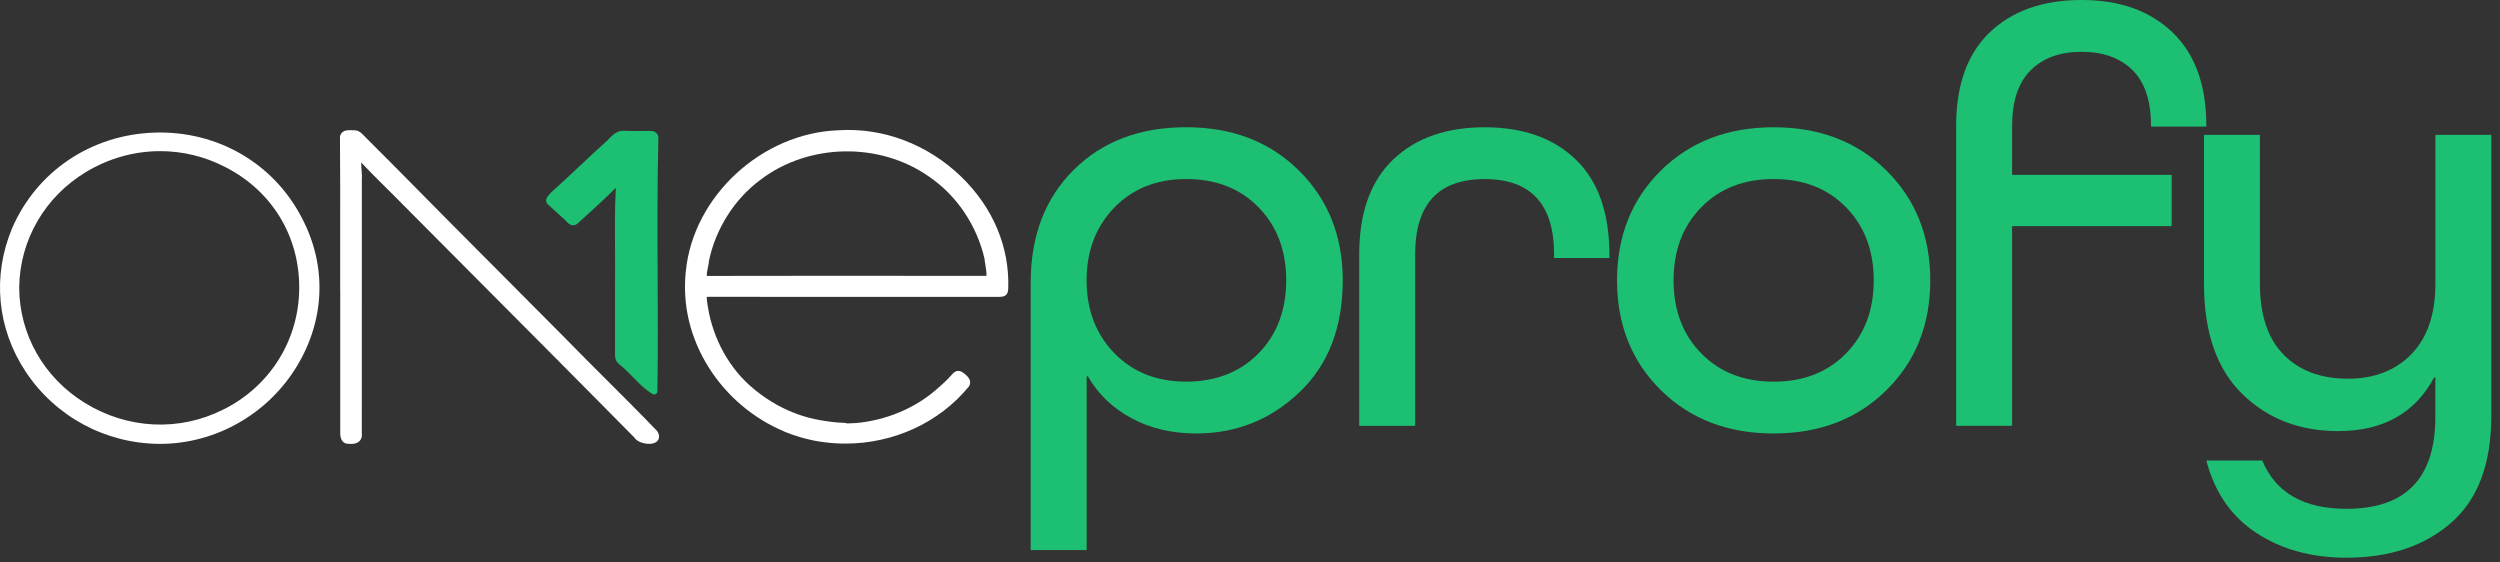
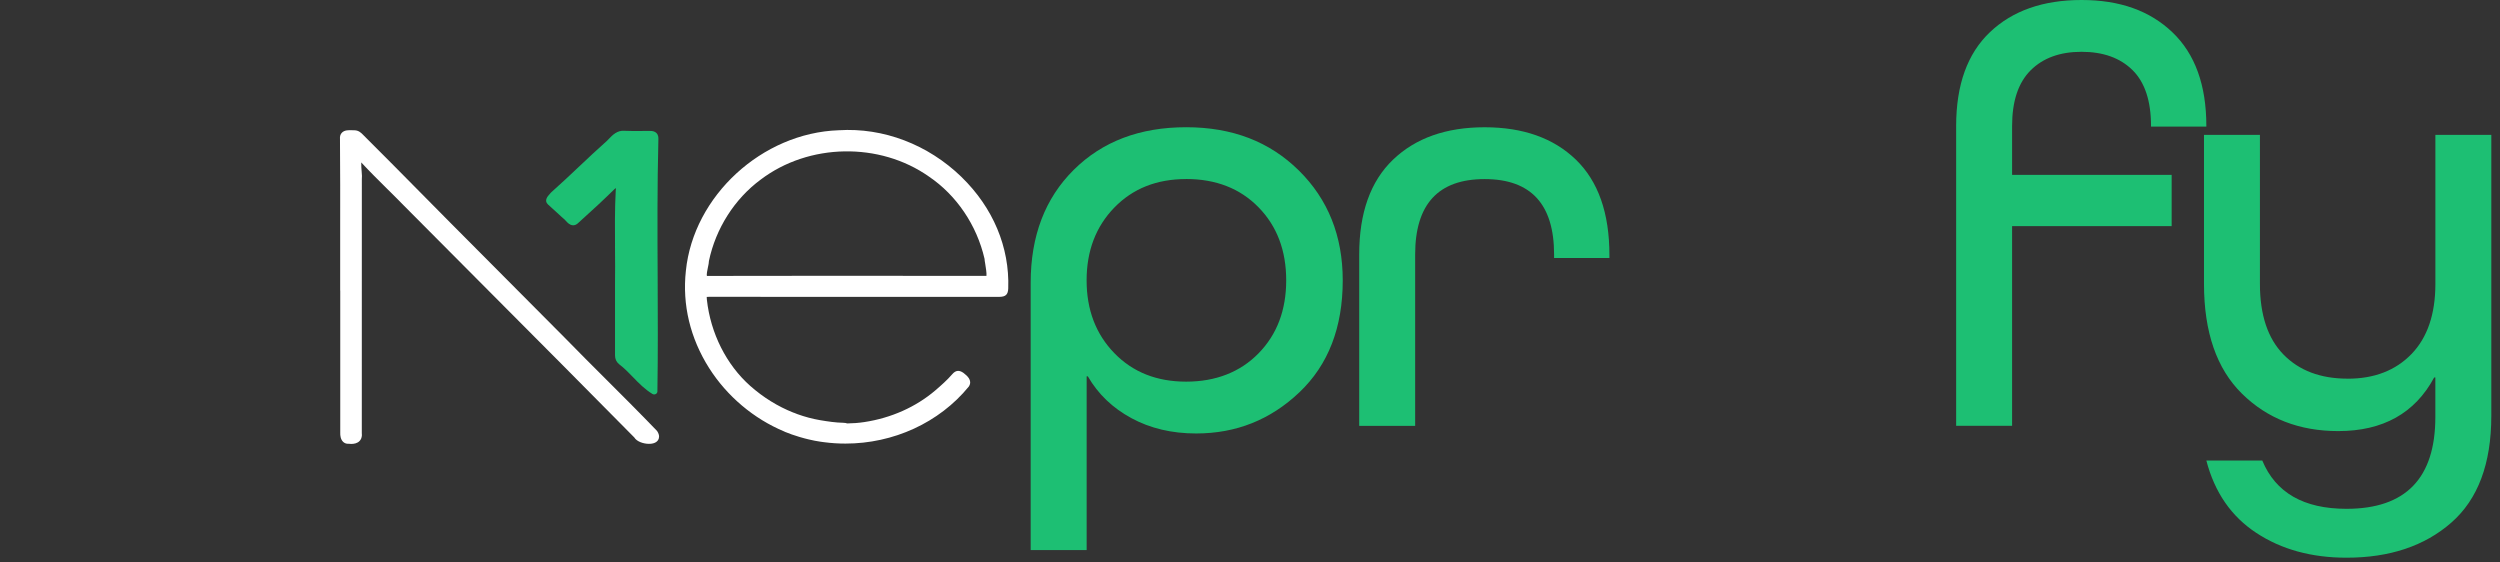
<svg xmlns="http://www.w3.org/2000/svg" width="129" height="29" viewBox="0 0 129 29" fill="none">
  <rect x="0" y="0" width="129" height="29" fill="#333333" stroke="none" />
  <path d="M53.183 28.384V14.588C53.183 12.178 53.922 10.237 55.401 8.768C56.88 7.299 58.814 6.565 61.203 6.565C63.593 6.565 65.512 7.31 67.022 8.798C68.53 10.287 69.285 12.176 69.285 14.466C69.285 16.898 68.541 18.823 67.053 20.239C65.564 21.657 63.788 22.367 61.721 22.367C60.466 22.367 59.352 22.103 58.38 21.576C57.407 21.05 56.658 20.33 56.132 19.419H56.071V28.383H53.184L53.183 28.384ZM61.203 9.239C59.685 9.239 58.449 9.731 57.497 10.713C56.545 11.695 56.069 12.946 56.069 14.466C56.069 15.986 56.545 17.237 57.497 18.219C58.449 19.201 59.684 19.693 61.203 19.693C62.723 19.693 63.988 19.206 64.94 18.233C65.892 17.261 66.368 16.005 66.368 14.465C66.368 12.925 65.892 11.67 64.94 10.696C63.988 9.724 62.742 9.237 61.203 9.237V9.239Z" fill="#1DBF73" />
  <path d="M83.046 13.312H80.191V13.13C80.191 10.537 78.996 9.241 76.606 9.241C74.216 9.241 73.022 10.537 73.022 13.13V21.974H70.135V13.13C70.135 10.983 70.717 9.352 71.882 8.237C73.047 7.123 74.621 6.567 76.606 6.567C78.591 6.567 80.161 7.124 81.315 8.237C82.468 9.352 83.046 10.993 83.046 13.16V13.312Z" fill="#1DBF73" />
-   <path d="M97.339 8.799C98.847 10.289 99.602 12.178 99.602 14.467C99.602 16.757 98.847 18.646 97.339 20.134C95.83 21.623 93.89 22.367 91.52 22.367C89.151 22.367 87.211 21.622 85.702 20.134C84.194 18.645 83.439 16.756 83.439 14.467C83.439 12.179 84.194 10.289 85.702 8.799C87.211 7.31 89.151 6.567 91.52 6.567C93.89 6.567 95.829 7.312 97.339 8.799ZM87.784 18.235C88.736 19.207 89.981 19.694 91.52 19.694C93.06 19.694 94.305 19.207 95.257 18.235C96.209 17.262 96.684 16.006 96.684 14.466C96.684 12.926 96.208 11.671 95.257 10.697C94.305 9.725 93.059 9.238 91.52 9.238C89.982 9.238 88.736 9.724 87.784 10.697C86.832 11.67 86.356 12.926 86.356 14.466C86.356 16.006 86.832 17.261 87.784 18.235Z" fill="#1DBF73" />
  <path d="M103.824 21.972H100.937V6.504C100.937 4.376 101.519 2.762 102.684 1.657C103.849 0.552 105.423 3.05176e-05 107.408 3.05176e-05C109.394 3.05176e-05 110.937 0.558 112.101 1.671C113.266 2.785 113.848 4.396 113.848 6.503V6.533H110.993V6.503C110.993 5.207 110.674 4.244 110.036 3.615C109.398 2.988 108.522 2.673 107.408 2.673C106.294 2.673 105.419 2.992 104.78 3.63C104.142 4.267 103.824 5.225 103.824 6.501V9.024L112.057 9.024V11.667L103.824 11.667V21.968V21.972Z" fill="#1DBF73" />
  <path d="M121.139 19.541C122.516 19.541 123.615 19.115 124.436 18.265C125.256 17.414 125.666 16.209 125.666 14.648V6.96L128.552 6.96V21.454C128.552 23.926 127.864 25.764 126.486 26.969C125.108 28.174 123.306 28.777 121.078 28.777C119.274 28.777 117.726 28.352 116.431 27.501C115.135 26.651 114.274 25.405 113.848 23.764H116.734C117.423 25.425 118.871 26.255 121.078 26.255C124.136 26.255 125.664 24.675 125.664 21.514V19.478H125.603C124.612 21.322 122.961 22.244 120.652 22.244C118.647 22.244 116.993 21.601 115.686 20.314C114.379 19.028 113.726 17.139 113.726 14.646V6.958L116.612 6.958V14.646C116.612 16.247 117.017 17.463 117.827 18.293C118.637 19.123 119.741 19.539 121.138 19.539L121.139 19.541Z" fill="#1DBF73" />
  <path d="M49.615 9.133C47.886 7.454 45.577 6.575 43.281 6.721C39.322 6.856 35.782 10.11 35.391 13.975C35.199 15.72 35.614 17.454 36.591 18.993C37.515 20.447 38.892 21.608 40.468 22.265C40.478 22.272 40.488 22.278 40.499 22.282C40.726 22.376 40.972 22.462 41.229 22.539L41.261 22.549C41.345 22.574 41.43 22.597 41.514 22.62C41.572 22.635 41.632 22.649 41.69 22.664C41.721 22.671 41.754 22.678 41.785 22.686C41.864 22.705 41.944 22.722 42.025 22.738L42.06 22.745C42.147 22.76 42.232 22.776 42.319 22.789C42.364 22.796 42.409 22.803 42.455 22.808L42.531 22.818C42.898 22.867 43.264 22.889 43.628 22.889C46.096 22.889 48.462 21.815 49.987 19.95C49.991 19.944 49.996 19.938 50 19.931C50.191 19.62 49.888 19.379 49.742 19.264L49.709 19.238C49.709 19.238 49.702 19.233 49.698 19.23C49.482 19.085 49.31 19.109 49.137 19.308C48.873 19.613 48.571 19.88 48.259 20.148C47.254 21.003 45.988 21.568 44.598 21.779C44.308 21.823 44.011 21.846 43.715 21.849C43.662 21.829 43.599 21.818 43.52 21.816C43.117 21.809 42.719 21.748 42.313 21.68C41.921 21.613 41.527 21.507 41.144 21.369C41.087 21.348 41.03 21.325 40.975 21.301C40.963 21.297 40.952 21.293 40.939 21.291C40.135 20.972 39.387 20.509 38.714 19.914C37.481 18.82 36.665 17.199 36.475 15.464C36.465 15.384 36.465 15.343 36.466 15.322C36.486 15.319 36.523 15.315 36.594 15.315C38.183 15.319 39.798 15.319 41.359 15.318C42.246 15.318 43.132 15.318 44.019 15.318C44.024 15.318 44.031 15.322 44.038 15.318C45.079 15.318 46.12 15.318 47.16 15.318C48.629 15.318 50.098 15.318 51.567 15.318C51.892 15.316 52.016 15.197 52.025 14.882C52.1 12.757 51.243 10.717 49.615 9.134V9.133ZM36.49 14.239C36.49 14.239 36.48 14.239 36.478 14.239C36.449 14.162 36.505 13.912 36.53 13.789C36.557 13.663 36.581 13.553 36.581 13.465C36.932 11.79 37.904 10.262 39.252 9.267C41.735 7.386 45.385 7.319 47.932 9.11C49.357 10.073 50.403 11.62 50.802 13.355C50.803 13.411 50.817 13.491 50.839 13.623C50.861 13.761 50.919 14.101 50.901 14.236C49.431 14.232 47.937 14.233 46.492 14.233C45.554 14.233 44.617 14.233 43.679 14.233C43.672 14.236 43.669 14.233 43.665 14.233C42.75 14.233 41.835 14.233 40.918 14.233C39.471 14.233 37.975 14.232 36.503 14.238C36.499 14.238 36.493 14.238 36.489 14.238L36.49 14.239Z" fill="white" />
  <path d="M28.935 11.152L29.05 11.257C29.059 11.264 29.067 11.271 29.076 11.277C29.103 11.294 29.148 11.342 29.186 11.384C29.284 11.492 29.396 11.616 29.56 11.624C29.621 11.627 29.713 11.614 29.807 11.532C30.566 10.852 31.19 10.269 31.764 9.704C31.776 9.731 31.783 9.765 31.779 9.782C31.775 9.795 31.772 9.807 31.772 9.82C31.72 10.822 31.728 11.841 31.735 12.829C31.739 13.441 31.745 14.076 31.735 14.697C31.735 15.142 31.735 15.586 31.735 16.03C31.735 16.798 31.737 17.565 31.735 18.333C31.735 18.529 31.802 18.675 31.952 18.798C32.211 18.994 32.44 19.231 32.662 19.46C32.961 19.769 33.272 20.09 33.668 20.329C33.695 20.346 33.726 20.353 33.757 20.353C33.784 20.353 33.811 20.347 33.835 20.334C33.888 20.307 33.922 20.255 33.922 20.198C33.953 18.241 33.943 16.252 33.935 14.328C33.923 11.988 33.912 9.567 33.973 7.19C33.977 7.095 33.97 6.957 33.867 6.859C33.791 6.788 33.684 6.753 33.552 6.757C33.4 6.757 33.248 6.757 33.096 6.758C32.814 6.761 32.521 6.763 32.237 6.75C31.854 6.711 31.609 6.966 31.412 7.171C31.382 7.203 31.353 7.232 31.325 7.261C30.835 7.695 30.354 8.149 29.887 8.589C29.416 9.034 28.928 9.494 28.436 9.931C28.426 9.939 28.417 9.949 28.41 9.959C28.399 9.975 28.376 10 28.355 10.024C28.265 10.123 28.058 10.351 28.277 10.551C28.498 10.75 28.717 10.95 28.937 11.152H28.935Z" fill="#1DBF73" />
-   <path d="M7.976 6.842C4.713 6.946 1.898 8.835 0.628 11.771C-0.407 14.24 -0.154 16.938 1.32 19.172C2.85 21.49 5.43 22.885 8.223 22.904C8.234 22.904 8.245 22.904 8.257 22.904C11.112 22.904 13.812 21.375 15.312 18.908C16.771 16.507 16.873 13.725 15.591 11.274C14.142 8.436 11.224 6.738 7.977 6.842H7.976ZM11.504 21.141C9.243 22.275 6.581 22.146 4.384 20.794C2.267 19.493 0.998 17.264 0.99 14.835C1.021 12.385 2.311 10.156 4.441 8.873C5.629 8.158 6.948 7.799 8.268 7.799C9.408 7.799 10.549 8.067 11.6 8.608C14.02 9.83 15.456 12.172 15.44 14.875C15.426 17.555 13.917 19.955 11.504 21.142V21.141Z" fill="white" />
  <path d="M33.902 22.235C33.045 21.344 32.155 20.455 31.294 19.596C30.576 18.879 29.835 18.14 29.116 17.402C28.091 16.368 27.064 15.338 26.036 14.306C24.169 12.431 22.237 10.493 20.349 8.574C19.821 8.04 19.28 7.501 18.773 6.994L18.739 6.96C18.644 6.862 18.512 6.727 18.295 6.723C18.261 6.723 18.226 6.723 18.186 6.72C18.003 6.713 17.776 6.703 17.638 6.851C17.563 6.93 17.532 7.038 17.543 7.169C17.557 8.757 17.555 10.372 17.553 11.934C17.552 12.93 17.55 13.962 17.553 14.976C17.553 14.987 17.553 14.998 17.557 15.01V15.915C17.557 18.058 17.557 20.198 17.557 22.334C17.553 22.454 17.567 22.674 17.713 22.806C17.767 22.855 17.861 22.911 18 22.899C18.04 22.904 18.081 22.907 18.124 22.907C18.274 22.907 18.439 22.874 18.553 22.756C18.62 22.688 18.693 22.566 18.669 22.366C18.67 17.985 18.671 13.603 18.671 9.221C18.684 9.147 18.677 9.038 18.661 8.845C18.651 8.727 18.636 8.521 18.64 8.381C19.07 8.846 19.527 9.298 19.968 9.735C20.258 10.02 20.556 10.316 20.844 10.612C22.365 12.144 23.915 13.7 25.413 15.204C27.816 17.616 30.299 20.109 32.729 22.572C32.862 22.791 33.201 22.896 33.467 22.902C33.708 22.908 33.887 22.833 33.966 22.692C34.014 22.607 34.045 22.464 33.922 22.265C33.916 22.255 33.909 22.245 33.901 22.236L33.902 22.235Z" fill="white" />
</svg>